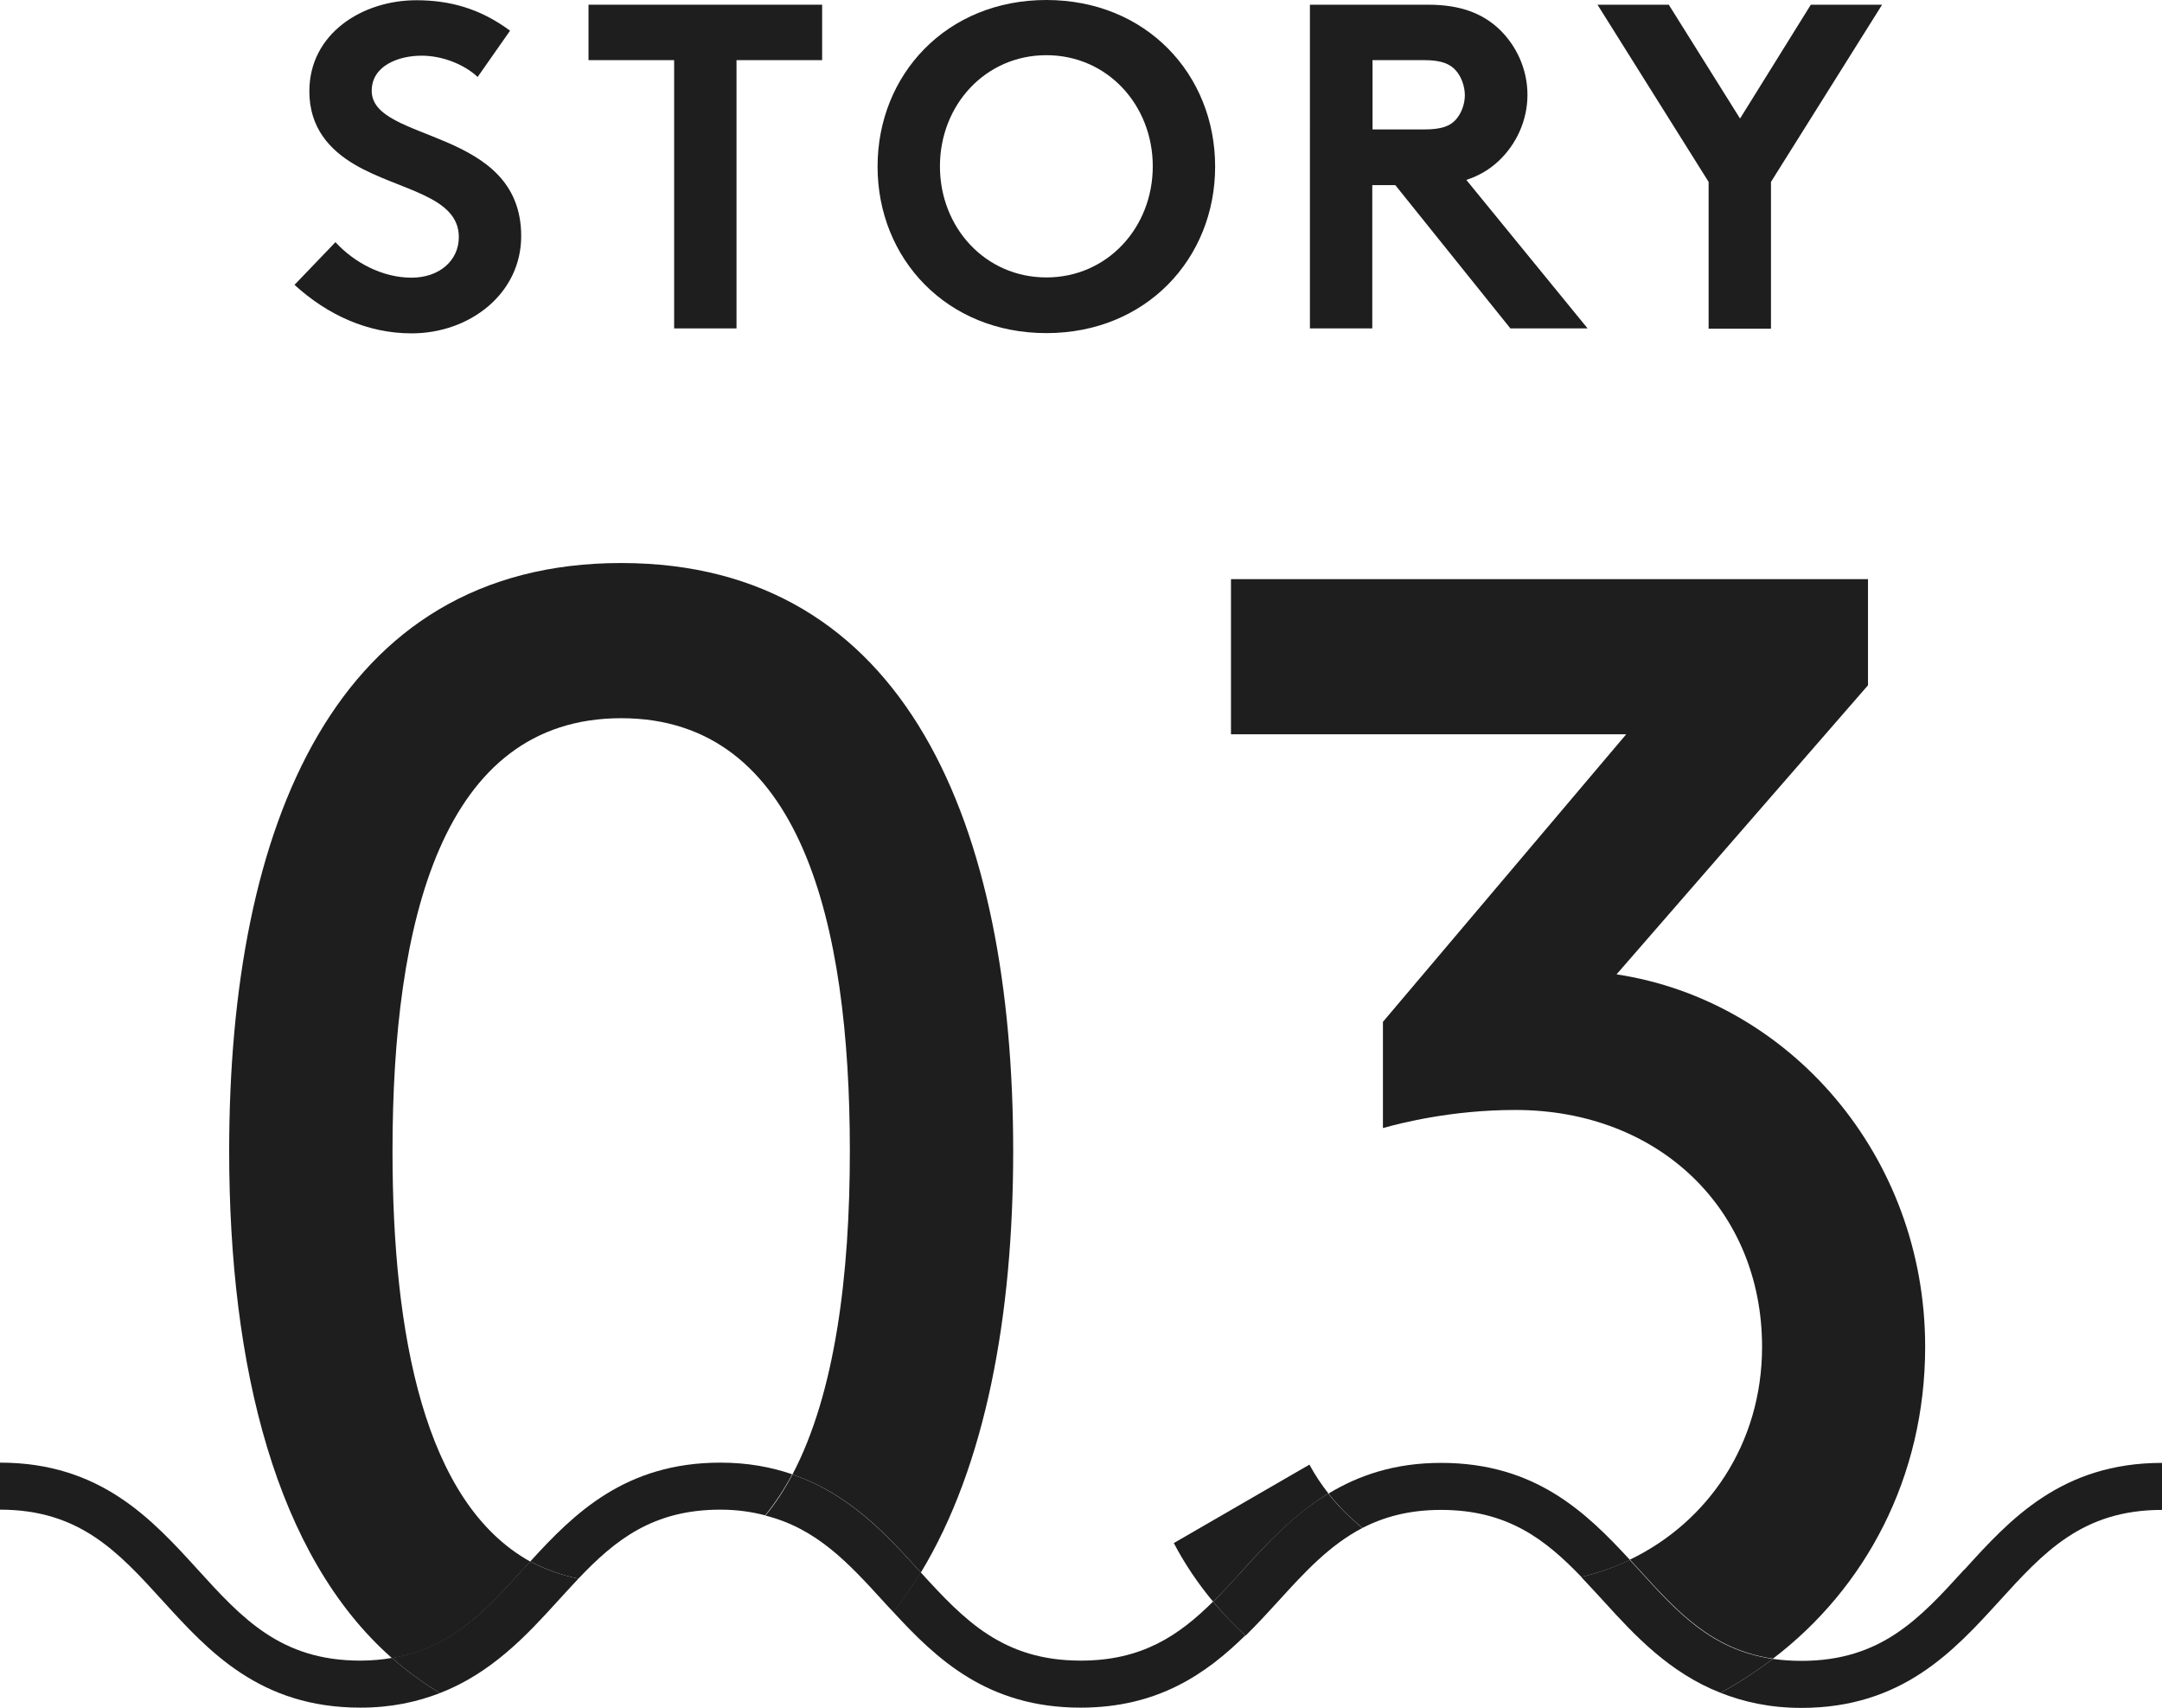
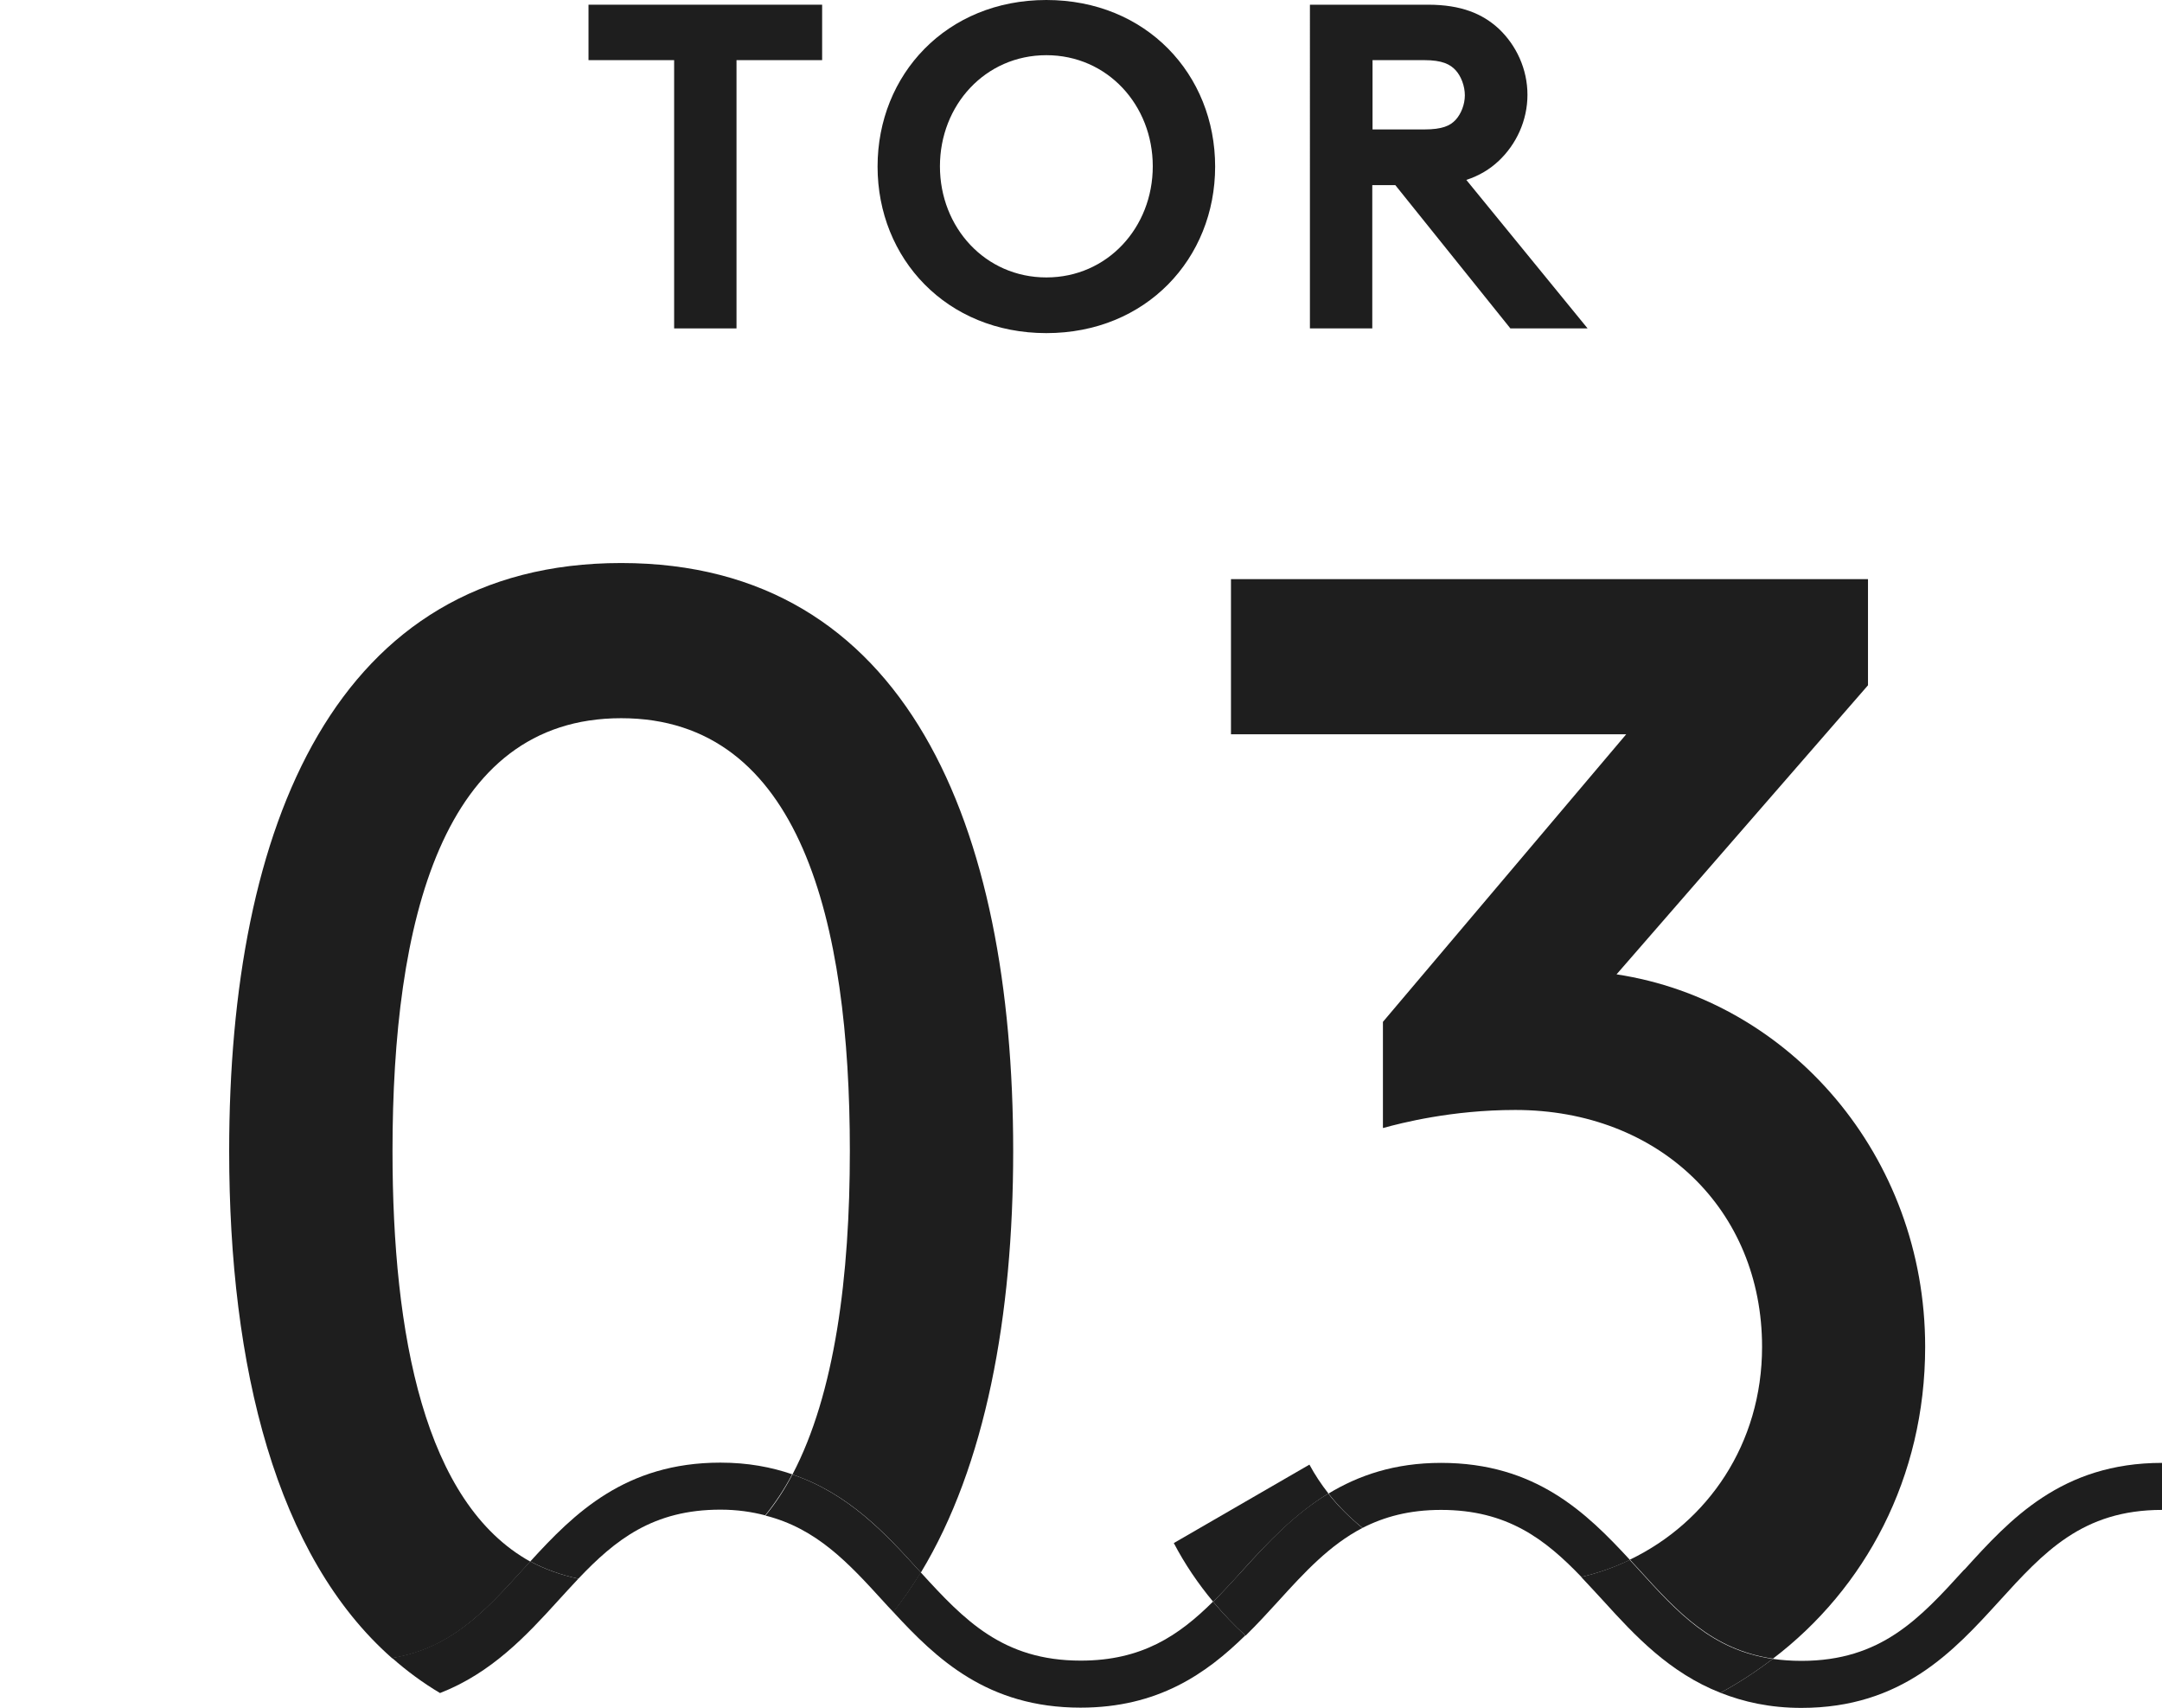
<svg xmlns="http://www.w3.org/2000/svg" viewBox="0 0 87.36 69" data-name="レイヤー 2" id="_レイヤー_2">
  <defs>
    <style>
      .cls-1 {
        fill: none;
      }

      .cls-2 {
        fill: #1e1e1e;
      }
    </style>
  </defs>
  <g id="Design">
    <g>
      <g>
-         <path d="M13.55,9.78c.75.82,1.89,1.44,3.08,1.44,1.12,0,1.91-.69,1.91-1.64,0-1.68-2.43-1.89-4.19-2.92-1.03-.6-1.85-1.5-1.85-2.97,0-2.34,2.15-3.68,4.32-3.68,1.33,0,2.56.32,3.79,1.23l-1.31,1.87c-.52-.49-1.4-.86-2.26-.86-.95,0-2.02.41-2.02,1.42,0,2.11,6.04,1.46,6.04,5.87,0,2.32-2.07,3.93-4.43,3.93-1.76,0-3.38-.73-4.73-1.96l1.65-1.72Z" class="cls-2" />
        <path d="M33.22.19v2.24h-3.46v10.84h-2.52V2.43h-3.46V.19h9.44Z" class="cls-2" />
        <path d="M42.28,0c4.04,0,6.82,3.01,6.82,6.73s-2.79,6.73-6.82,6.73-6.82-3.01-6.82-6.73,2.79-6.73,6.82-6.73ZM42.28,11.21c2.47,0,4.3-2.02,4.3-4.49s-1.83-4.49-4.3-4.49-4.3,2.02-4.3,4.49,1.83,4.49,4.3,4.49Z" class="cls-2" />
        <path d="M55.45,7.48v5.79h-2.52V.19h4.77c1.35,0,2.21.37,2.86.97.71.67,1.16,1.63,1.16,2.67s-.45,2-1.16,2.67c-.36.34-.79.6-1.31.77l4.9,6h-3.12l-4.65-5.79h-.92ZM57.55,5.23c.73,0,1.05-.15,1.27-.39.22-.24.37-.62.37-.99s-.15-.77-.37-1.01c-.22-.24-.54-.41-1.27-.41h-2.09v2.8h2.09Z" class="cls-2" />
-         <path d="M71.56,7.35v5.93h-2.52v-5.93L64.55.19h2.88l2.88,4.6,2.86-4.6h2.88l-4.49,7.16Z" class="cls-2" />
      </g>
      <g>
        <path d="M25.1,29.01c-7.26,0-9.24,8.25-9.24,17.49,0,7.44,1.29,14.22,5.57,16.59,1.77-1.93,3.84-3.99,7.68-3.99,1.1,0,2.05.18,2.9.47,1.72-3.27,2.32-8.02,2.32-13.07,0-9.24-1.98-17.49-9.24-17.49Z" class="cls-1" />
-         <path d="M58.23,61c-1.29,0-2.3.28-3.18.73,1.73,1.4,4.04,2.25,6.57,2.25.78,0,1.54-.1,2.28-.27-1.47-1.53-3-2.71-5.67-2.71Z" class="cls-1" />
        <path d="M23.37,63.8c.54.11,1.11.19,1.72.19,2.55,0,4.44-1.04,5.83-2.76-.55-.14-1.14-.23-1.81-.23-2.72,0-4.25,1.22-5.74,2.79Z" class="cls-1" />
        <path d="M21.13,63.42c.1-.11.2-.21.3-.32-4.28-2.37-5.57-9.16-5.57-16.59,0-9.24,1.98-17.49,9.24-17.49s9.24,8.25,9.24,17.49c0,5.05-.6,9.8-2.32,13.07,2.27.77,3.75,2.37,5.08,3.84.04.04.07.08.11.12,2.61-4.31,3.73-10.35,3.73-17.03,0-13.13-4.29-23.76-15.84-23.76s-15.84,10.62-15.84,23.76c0,8.74,1.9,16.37,6.58,20.49,2.38-.39,3.75-1.88,5.29-3.58Z" class="cls-2" />
-         <path d="M53.68,60.35c-.29-.37-.55-.76-.77-1.17l-5.48,3.17c.45.86.99,1.65,1.59,2.37.41-.41.81-.84,1.22-1.3.98-1.08,2.05-2.22,3.43-3.07Z" class="cls-2" />
+         <path d="M53.68,60.35c-.29-.37-.55-.76-.77-1.17l-5.48,3.17c.45.86.99,1.65,1.59,2.37.41-.41.81-.84,1.22-1.3.98-1.08,2.05-2.22,3.43-3.07" class="cls-2" />
        <path d="M71.64,67.02c3.72-2.83,6.15-7.31,6.15-12.6,0-7.72-5.48-13.99-12.47-15.05l10.16-11.68v-4.29h-25.74v6.27h15.97l-9.83,11.62v4.29c.73-.2,2.77-.73,5.35-.73,5.81,0,9.97,4.03,9.97,9.57,0,3.93-2.2,7.09-5.34,8.6.12.13.24.26.36.39,1.57,1.73,2.96,3.25,5.42,3.61Z" class="cls-2" />
-         <path d="M14.56,67.1c-3.22,0-4.78-1.71-6.58-3.69-1.84-2.02-3.92-4.31-7.98-4.31v1.9c3.22,0,4.78,1.71,6.58,3.69,1.84,2.02,3.92,4.31,7.98,4.31,1.25,0,2.29-.23,3.22-.59-.69-.41-1.34-.89-1.94-1.42-.4.07-.82.11-1.28.11Z" class="cls-2" />
        <path d="M79.37,63.42c-1.8,1.98-3.36,3.69-6.58,3.69-.41,0-.8-.03-1.16-.08-.67.51-1.37.97-2.11,1.37.94.37,2,.61,3.27.61,4.06,0,6.15-2.29,7.99-4.31,1.8-1.98,3.36-3.69,6.58-3.69v-1.9c-4.06,0-6.15,2.29-7.98,4.31Z" class="cls-2" />
        <path d="M21.43,63.09c.59.32,1.24.55,1.94.7,1.49-1.57,3.02-2.79,5.74-2.79.68,0,1.27.09,1.81.23.4-.5.77-1.05,1.09-1.66-.85-.29-1.79-.47-2.9-.47-3.84,0-5.91,2.05-7.68,3.99Z" class="cls-2" />
        <path d="M49.02,64.71c-1.38,1.37-2.87,2.39-5.35,2.39-3.15,0-4.71-1.64-6.47-3.57-.34.56-.71,1.1-1.11,1.6,1.75,1.9,3.81,3.87,7.57,3.87,3.13,0,5.08-1.37,6.66-2.92-.47-.43-.9-.88-1.31-1.37Z" class="cls-2" />
        <path d="M55.05,61.74c.88-.45,1.89-.73,3.18-.73,2.67,0,4.2,1.18,5.67,2.71.68-.16,1.34-.39,1.96-.69-1.76-1.91-3.82-3.92-7.63-3.92-1.89,0-3.34.51-4.55,1.24.4.51.86.97,1.38,1.39Z" class="cls-2" />
        <path d="M22.54,64.69c.28-.31.56-.61.83-.9-.7-.15-1.36-.38-1.94-.7-.1.11-.2.22-.3.32-1.54,1.7-2.91,3.18-5.29,3.58.6.53,1.25,1.01,1.94,1.42,2.08-.81,3.49-2.32,4.76-3.72Z" class="cls-2" />
        <path d="M37.1,63.42c-1.34-1.47-2.82-3.07-5.08-3.84-.32.61-.68,1.16-1.09,1.66,2.06.52,3.34,1.9,4.76,3.46.13.15.27.29.41.44.4-.5.76-1.04,1.11-1.6-.04-.04-.07-.08-.11-.12Z" class="cls-2" />
        <path d="M66.21,63.42c-.12-.13-.24-.26-.36-.39-.62.3-1.27.53-1.96.69.3.32.6.64.91.98,1.26,1.39,2.66,2.89,4.72,3.7.74-.4,1.44-.86,2.11-1.37-2.47-.36-3.85-1.88-5.42-3.61Z" class="cls-2" />
        <path d="M55.05,61.74c-.51-.42-.98-.88-1.38-1.39-1.39.84-2.45,1.99-3.43,3.07-.41.45-.81.89-1.22,1.3.41.49.84.95,1.31,1.37.47-.46.9-.93,1.32-1.39,1.08-1.19,2.08-2.27,3.4-2.96Z" class="cls-2" />
      </g>
    </g>
  </g>
</svg>